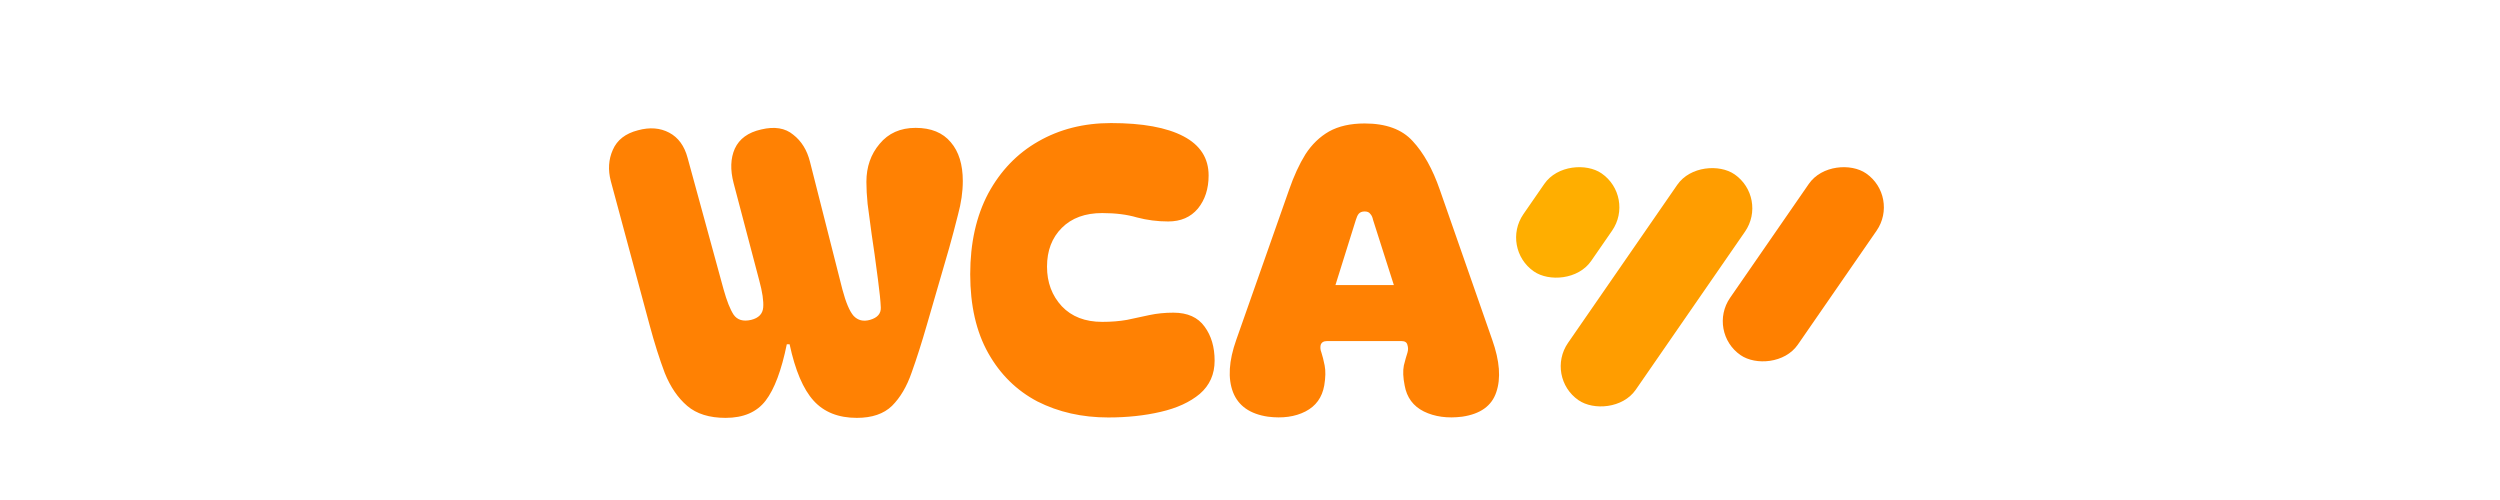
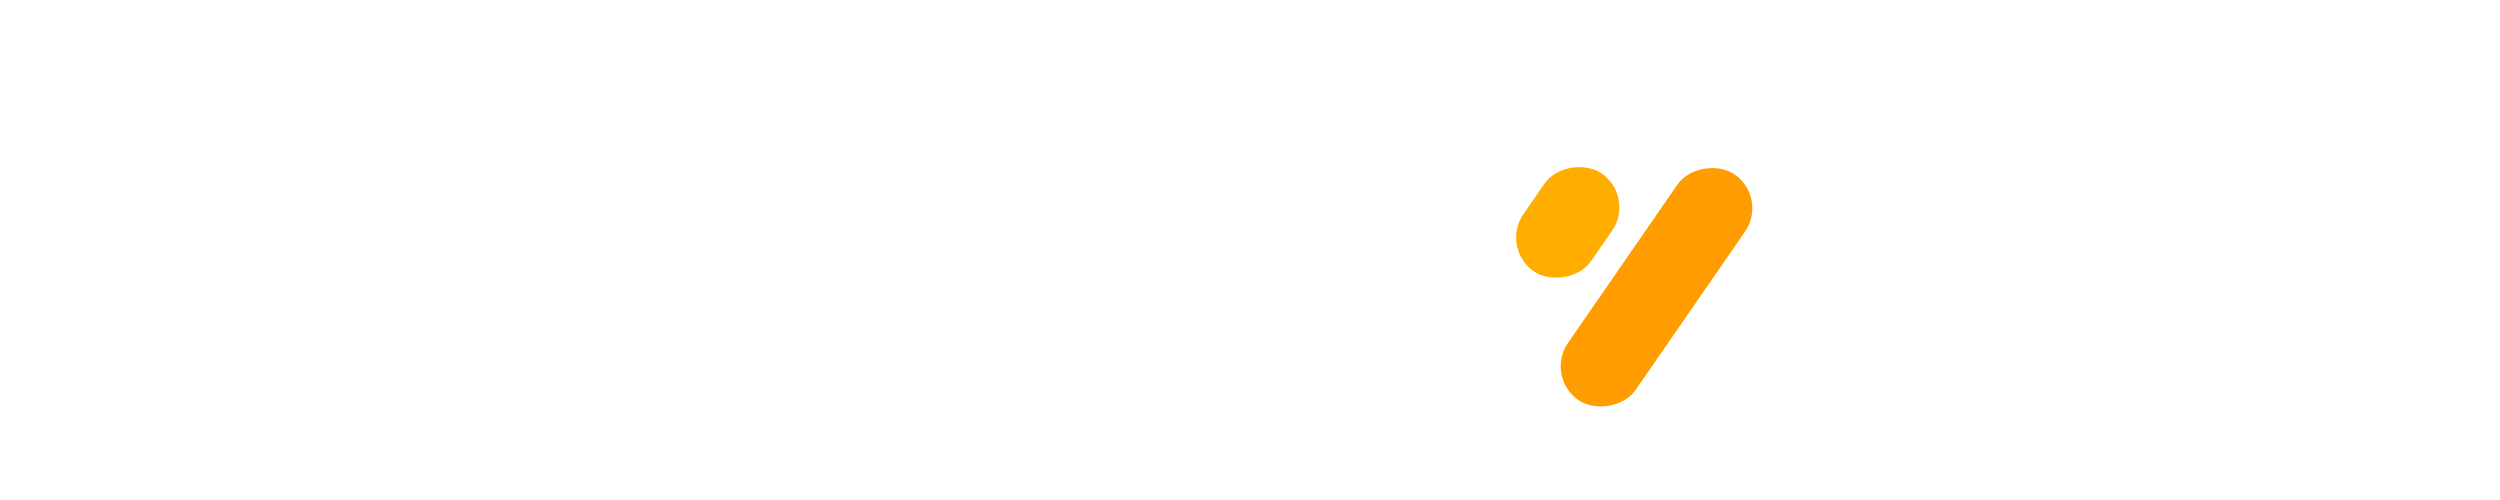
<svg xmlns="http://www.w3.org/2000/svg" width="150" height="30" viewBox="0 0 150 30" fill="none">
-   <path d="M43.536 25.072C42.56 25.072 41.792 24.832 41.232 24.352C40.672 23.872 40.224 23.216 39.888 22.384C39.568 21.536 39.264 20.576 38.976 19.504L36.648 10.864C36.472 10.192 36.512 9.568 36.768 8.992C37.024 8.4 37.528 8.008 38.28 7.816C38.984 7.624 39.608 7.672 40.152 7.96C40.696 8.248 41.064 8.752 41.256 9.472L43.416 17.368C43.608 18.056 43.808 18.56 44.016 18.88C44.24 19.2 44.592 19.304 45.072 19.192C45.52 19.08 45.76 18.832 45.792 18.448C45.824 18.064 45.744 17.52 45.552 16.816L44.016 10.984C43.808 10.184 43.832 9.496 44.088 8.92C44.36 8.328 44.888 7.944 45.672 7.768C46.472 7.576 47.112 7.68 47.592 8.08C48.088 8.464 48.424 9.008 48.6 9.712L50.544 17.368C50.752 18.152 50.976 18.68 51.216 18.952C51.472 19.224 51.8 19.304 52.2 19.192C52.648 19.064 52.864 18.816 52.848 18.448C52.832 18.064 52.776 17.512 52.68 16.792C52.536 15.672 52.408 14.752 52.296 14.032C52.2 13.312 52.12 12.712 52.056 12.232C52.008 11.752 51.984 11.312 51.984 10.912C51.984 10.016 52.248 9.256 52.776 8.632C53.304 7.992 54.024 7.672 54.936 7.672C55.864 7.672 56.568 7.96 57.048 8.536C57.528 9.096 57.768 9.872 57.768 10.864C57.768 11.504 57.672 12.176 57.48 12.88C57.304 13.584 57.128 14.248 56.952 14.872L55.608 19.504C55.304 20.56 55 21.512 54.696 22.36C54.408 23.192 54.016 23.856 53.52 24.352C53.024 24.832 52.32 25.072 51.408 25.072C50.304 25.072 49.44 24.728 48.816 24.04C48.192 23.352 47.712 22.224 47.376 20.656H47.208C46.888 22.224 46.464 23.352 45.936 24.04C45.408 24.728 44.608 25.072 43.536 25.072ZM66.493 25.048C64.925 25.048 63.509 24.728 62.245 24.088C60.997 23.432 60.013 22.464 59.293 21.184C58.573 19.904 58.213 18.328 58.213 16.456C58.213 14.584 58.573 12.968 59.293 11.608C60.029 10.248 61.029 9.208 62.293 8.488C63.573 7.752 65.029 7.384 66.661 7.384C68.549 7.384 69.997 7.648 71.005 8.176C72.013 8.704 72.517 9.488 72.517 10.528C72.517 11.328 72.301 11.992 71.869 12.52C71.437 13.032 70.845 13.288 70.093 13.288C69.453 13.288 68.829 13.208 68.221 13.048C67.629 12.872 66.933 12.784 66.133 12.784C65.109 12.784 64.301 13.08 63.709 13.672C63.117 14.264 62.821 15.04 62.821 16C62.821 16.944 63.117 17.736 63.709 18.376C64.301 19 65.109 19.312 66.133 19.312C66.677 19.312 67.173 19.272 67.621 19.192C68.085 19.096 68.533 19 68.965 18.904C69.413 18.808 69.893 18.76 70.405 18.76C71.253 18.76 71.877 19.04 72.277 19.6C72.677 20.144 72.877 20.824 72.877 21.64C72.877 22.456 72.581 23.12 71.989 23.632C71.397 24.128 70.613 24.488 69.637 24.712C68.677 24.936 67.629 25.048 66.493 25.048ZM76.071 25C74.999 24.84 74.303 24.352 73.983 23.536C73.663 22.704 73.727 21.656 74.175 20.392L77.343 11.392C77.631 10.56 77.959 9.848 78.327 9.256C78.711 8.664 79.183 8.208 79.743 7.888C80.319 7.568 81.031 7.408 81.879 7.408C83.159 7.408 84.119 7.76 84.759 8.464C85.415 9.168 85.959 10.144 86.391 11.392L89.535 20.392C89.983 21.656 90.063 22.704 89.775 23.536C89.503 24.352 88.823 24.84 87.735 25C86.855 25.112 86.087 25.008 85.431 24.688C84.791 24.368 84.407 23.848 84.279 23.128C84.183 22.648 84.167 22.248 84.231 21.928C84.311 21.608 84.383 21.352 84.447 21.16C84.495 21 84.495 20.848 84.447 20.704C84.415 20.544 84.295 20.464 84.087 20.464H79.623C79.415 20.464 79.287 20.544 79.239 20.704C79.207 20.848 79.223 21 79.287 21.16C79.351 21.352 79.415 21.608 79.479 21.928C79.543 22.248 79.535 22.648 79.455 23.128C79.327 23.848 78.951 24.368 78.327 24.688C77.703 25.008 76.951 25.112 76.071 25ZM83.631 17.104L82.383 13.192C82.351 13.032 82.295 12.912 82.215 12.832C82.151 12.736 82.039 12.688 81.879 12.688C81.719 12.688 81.599 12.736 81.519 12.832C81.455 12.912 81.399 13.032 81.351 13.192L80.127 17.104H83.631Z" fill="#FF8103" />
  <rect x="90" y="14.881" width="7.149" height="4.941" rx="2.471" transform="rotate(-55.349 90 14.881)" fill="#FFAE00" />
  <rect x="92.676" y="22.606" width="16.471" height="4.941" rx="2.471" transform="rotate(-55.349 92.676 22.606)" fill="#FF9D00" />
-   <rect x="102.4" y="19.902" width="13.252" height="4.941" rx="2.471" transform="rotate(-55.349 102.4 19.902)" fill="#FF8000" />
</svg>